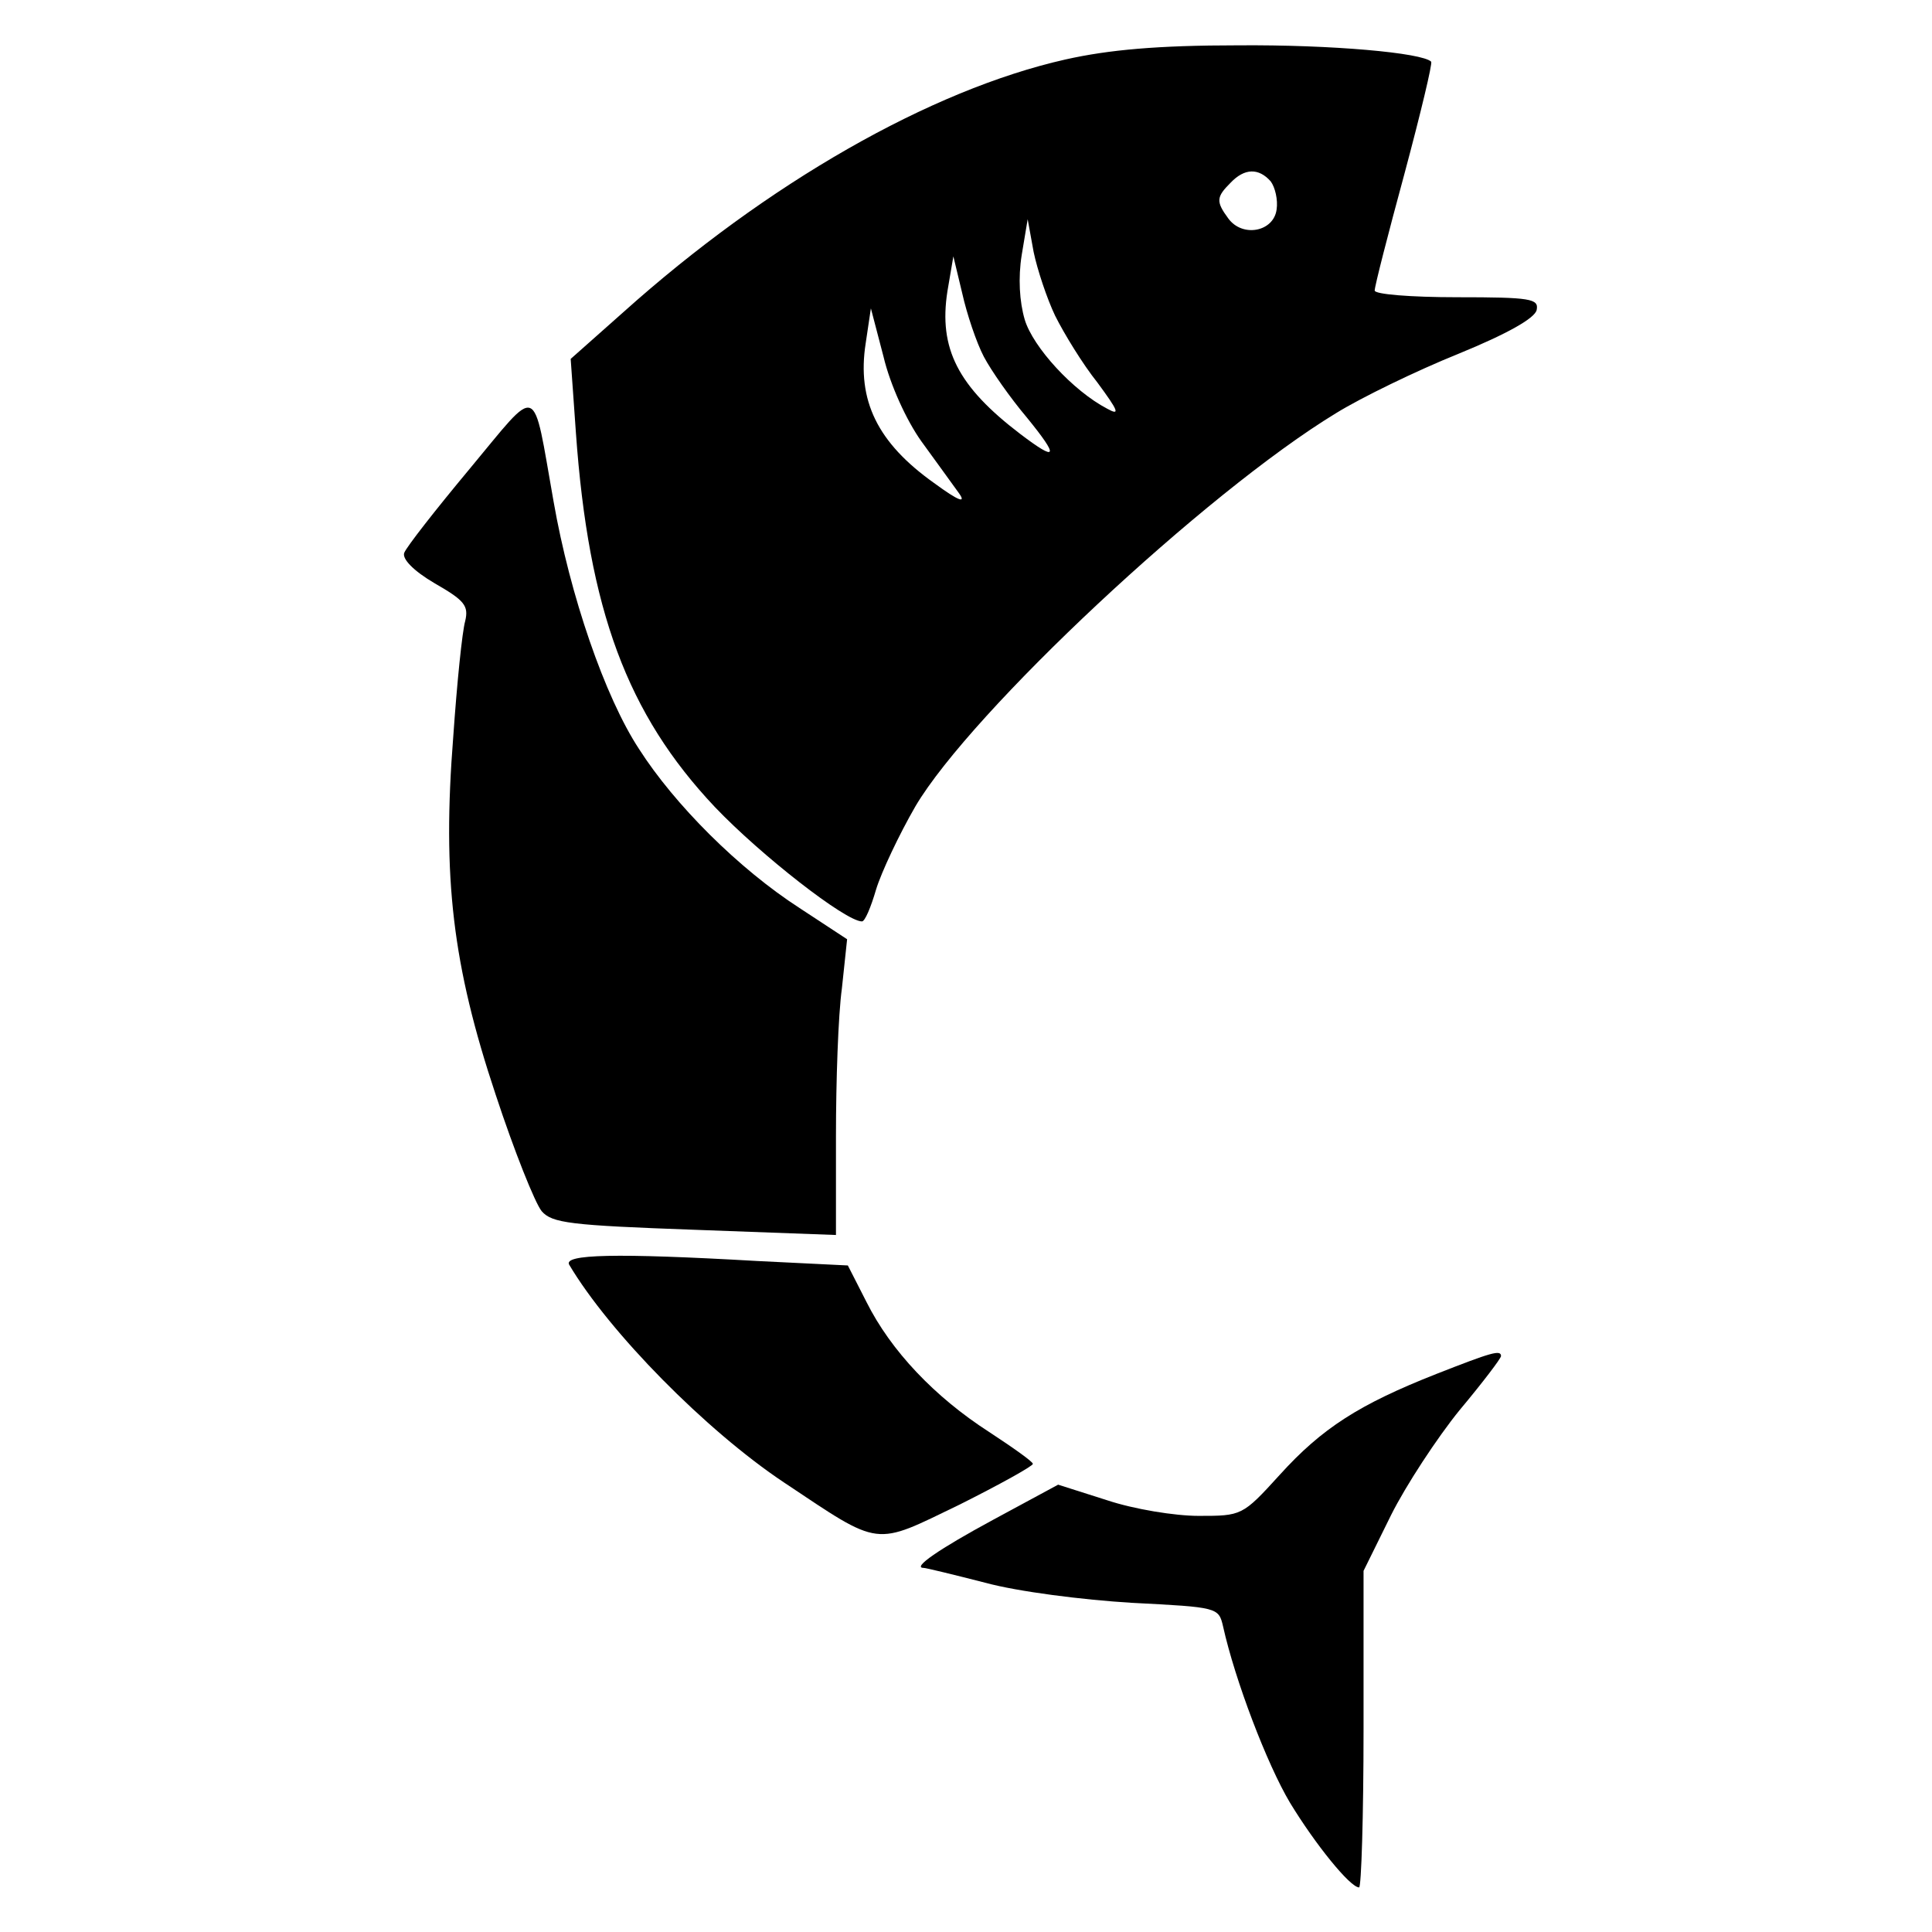
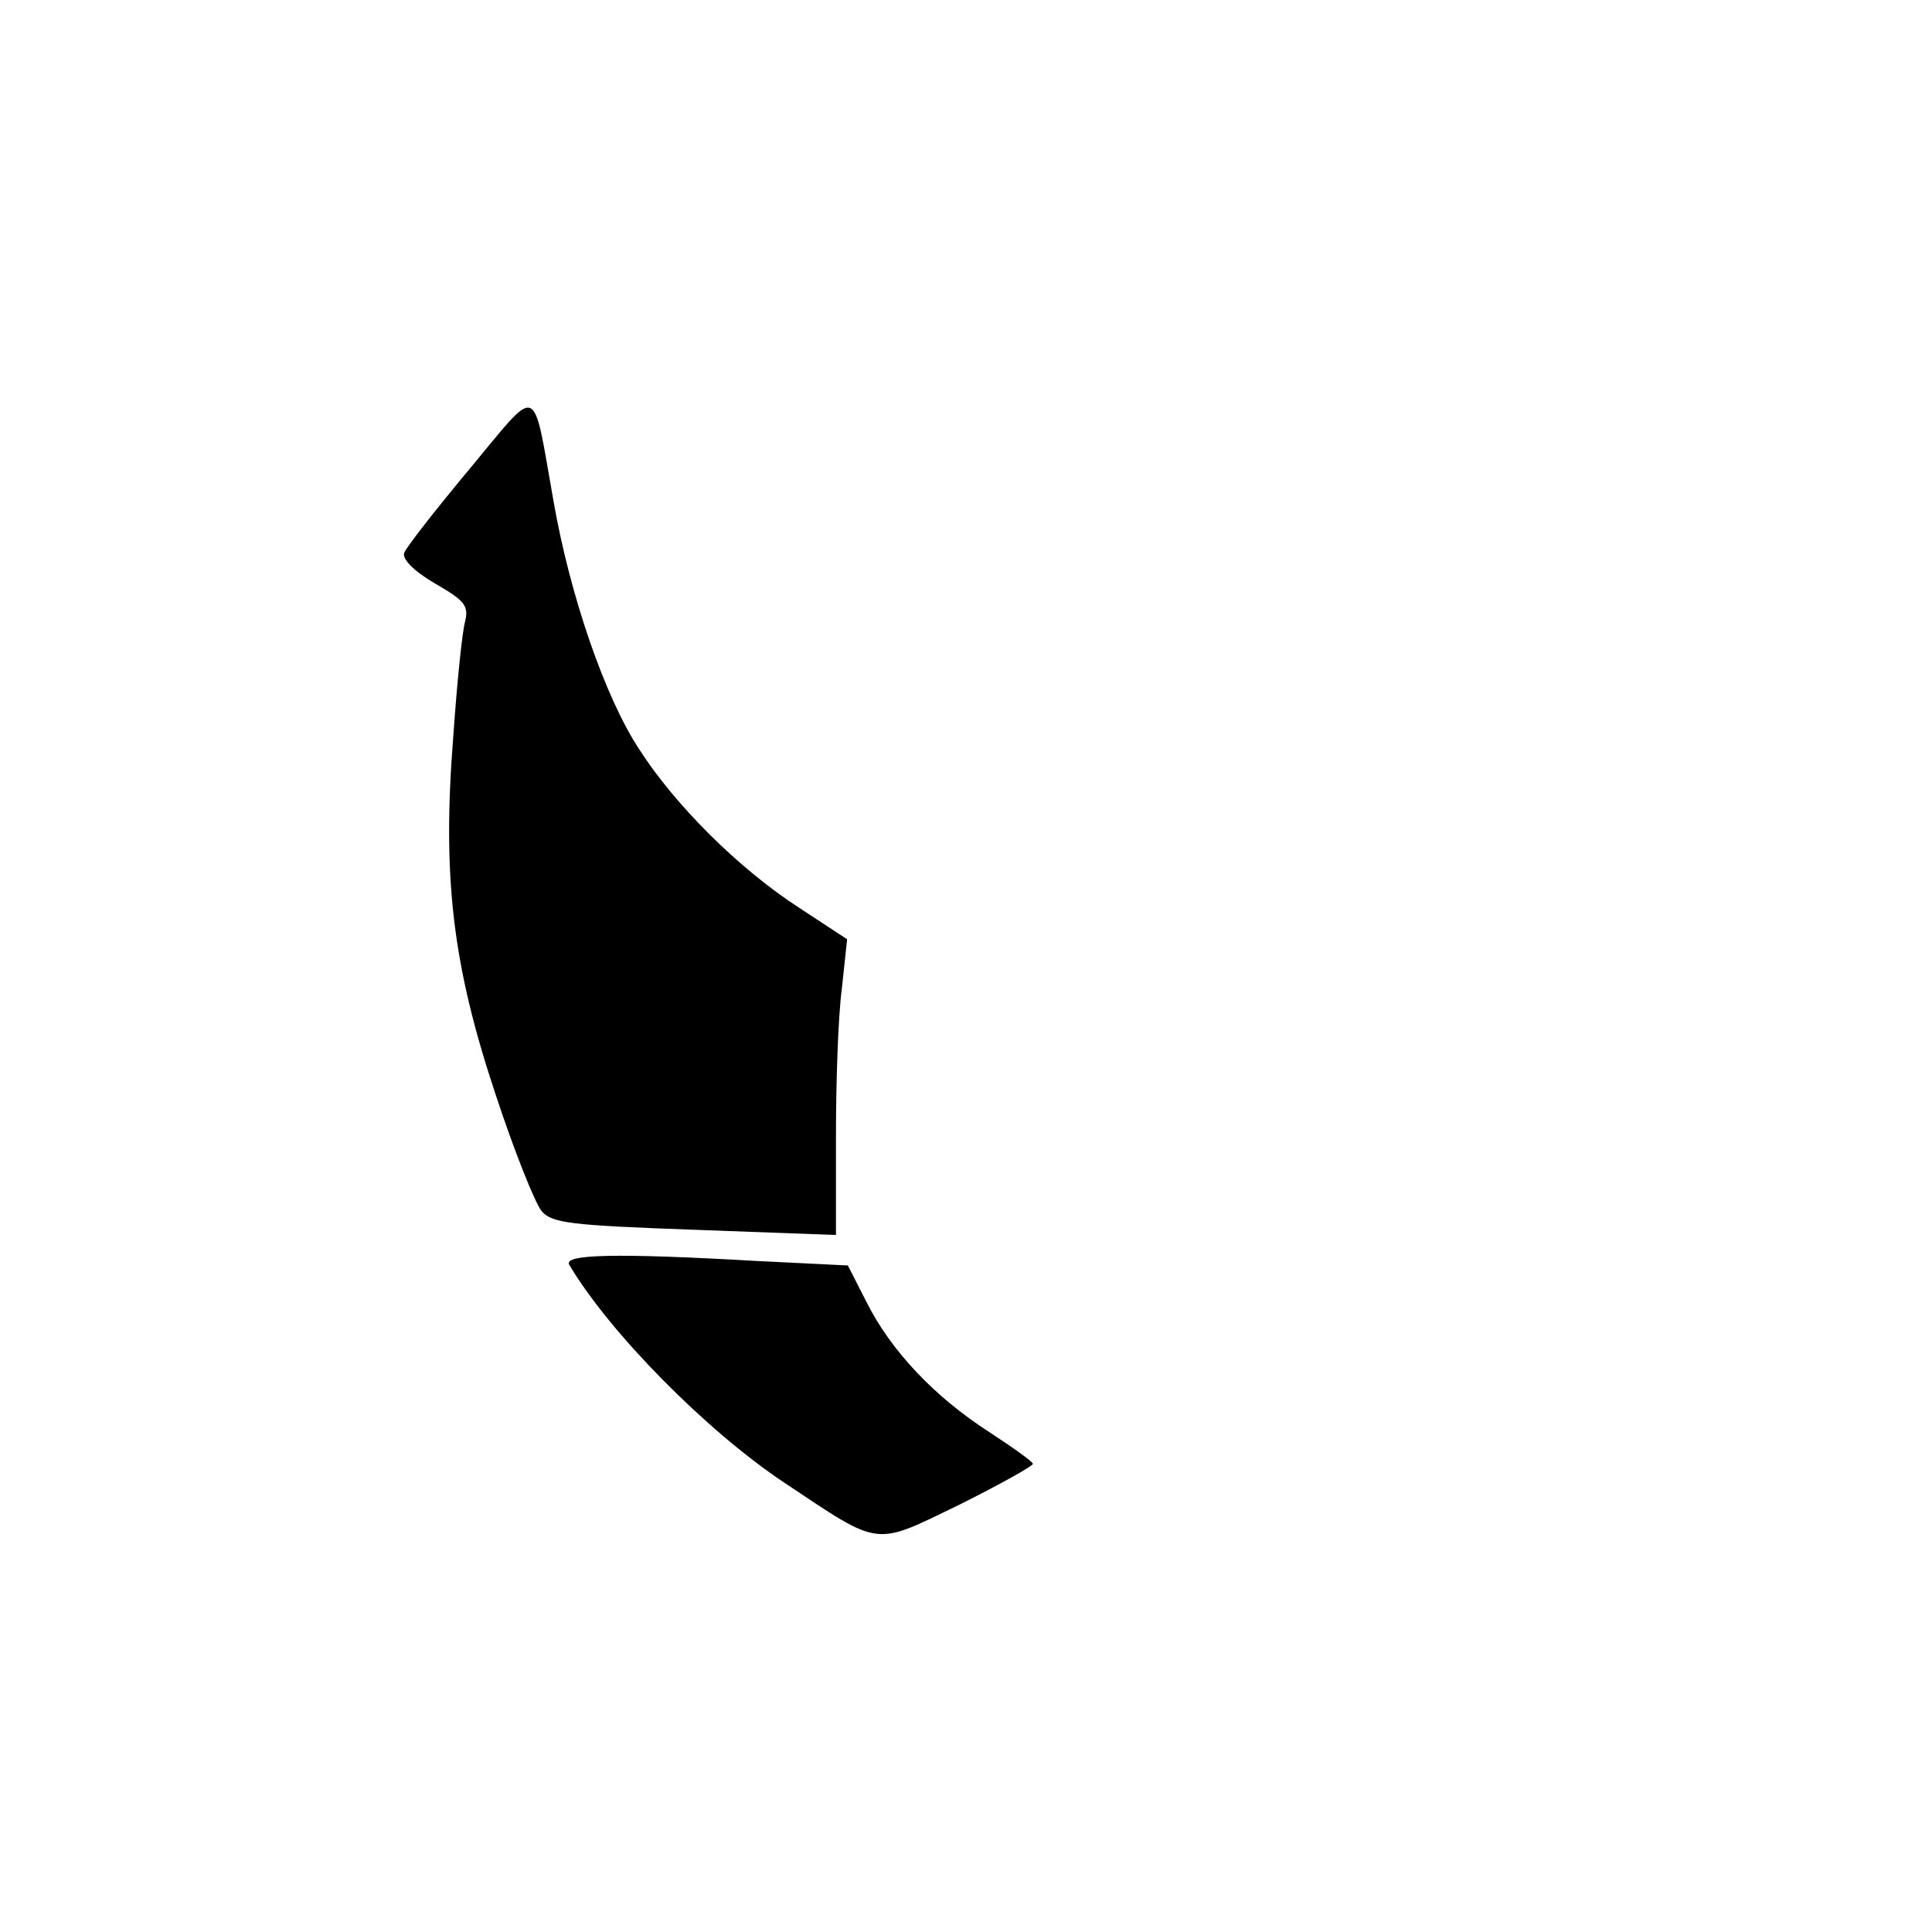
<svg xmlns="http://www.w3.org/2000/svg" version="1.0" width="260pt" height="260pt" viewBox="0 0 260 260" preserveAspectRatio="xMidYMid meet">
  <g transform="translate(0,260) scale(0.1,-0.1)" fill="#000000" stroke="none">
-     <path d="M1434 2520 c-182 -41 -402 -167 -595 -340 l-71 -63 7 -99 c17 -239 69 -379 187 -504 62 -65 176 -154 198 -154 4 0 12 19 19 43 7 23 31 74 53 112 75 127 390 422 566 529 34 21 108 57 165 80 66 27 103 48 105 59 3 15 -8 17 -107 17 -63 0 -111 4 -111 9 0 6 18 76 40 157 22 82 38 149 36 151 -12 12 -134 23 -260 22 -108 0 -174 -6 -232 -19z m276 -164 c6 -8 10 -25 8 -38 -4 -30 -46 -38 -65 -12 -17 23 -16 29 3 48 19 20 38 20 54 2z m-290 -181 c12 -24 37 -65 57 -90 28 -38 31 -45 13 -35 -46 24 -100 83 -111 120 -7 24 -9 56 -4 87 l8 48 8 -44 c5 -24 18 -63 29 -86z m-96 -55 c10 -19 36 -56 58 -82 44 -54 41 -60 -9 -22 -84 64 -110 115 -98 192 l8 47 12 -50 c6 -27 19 -66 29 -85z m-84 -114 c19 -26 42 -58 50 -69 11 -15 1 -12 -33 13 -76 54 -104 111 -92 188 l7 47 17 -65 c9 -38 31 -86 51 -114z" />
    <path d="M632 1969 c-45 -54 -85 -105 -88 -113 -3 -8 12 -24 41 -41 40 -23 46 -30 41 -51 -4 -14 -11 -83 -16 -155 -15 -190 -1 -308 57 -482 25 -76 53 -146 62 -157 14 -16 38 -19 206 -25 l190 -7 0 133 c0 74 3 163 8 199 l7 66 -64 42 c-82 53 -168 139 -216 214 -46 70 -93 207 -115 333 -29 163 -18 158 -113 44z" />
    <path d="M766 898 c54 -91 184 -223 289 -293 132 -88 120 -86 236 -30 54 27 99 52 99 55 0 3 -27 22 -59 43 -73 47 -132 109 -165 175 l-25 49 -122 6 c-192 11 -261 9 -253 -5z" />
-     <path d="M1933 751 c-104 -41 -154 -73 -211 -136 -50 -55 -51 -55 -109 -55 -32 0 -87 9 -123 21 l-66 21 -87 -47 c-74 -40 -110 -65 -94 -65 3 0 40 -9 83 -20 44 -12 131 -23 197 -27 116 -6 117 -6 123 -32 16 -72 59 -185 90 -237 34 -56 81 -114 93 -114 3 0 6 96 6 213 l0 213 37 75 c20 40 62 104 92 141 31 37 56 70 56 73 0 9 -13 5 -87 -24z" />
  </g>
</svg>